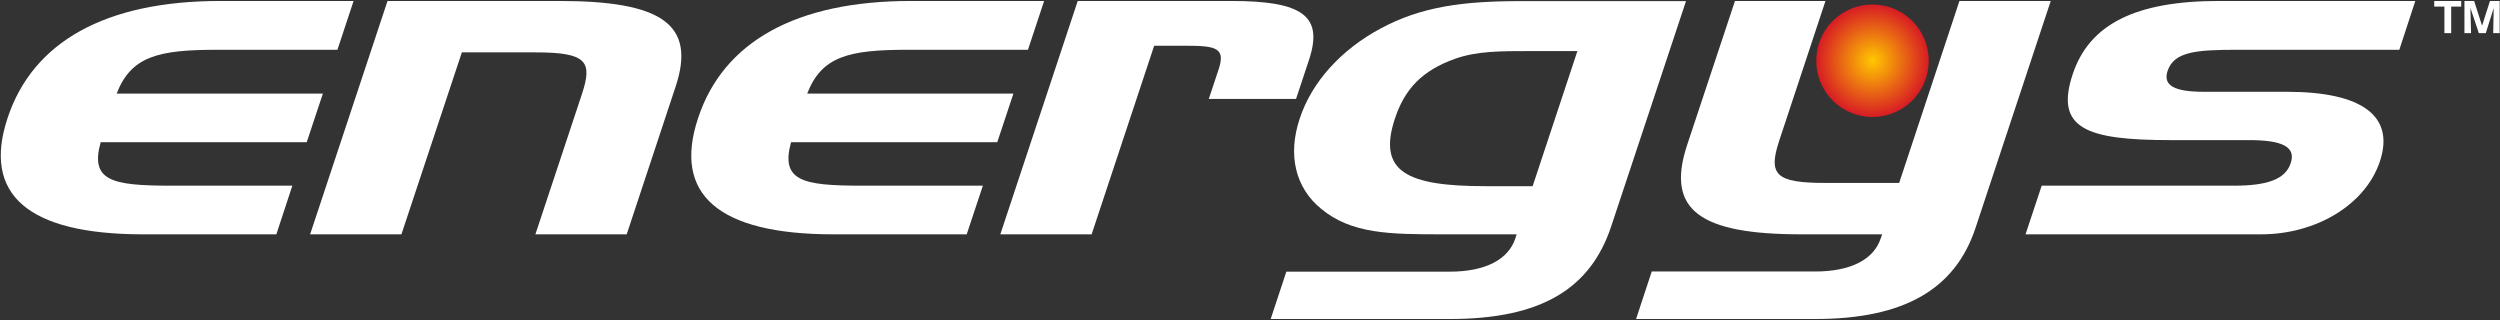
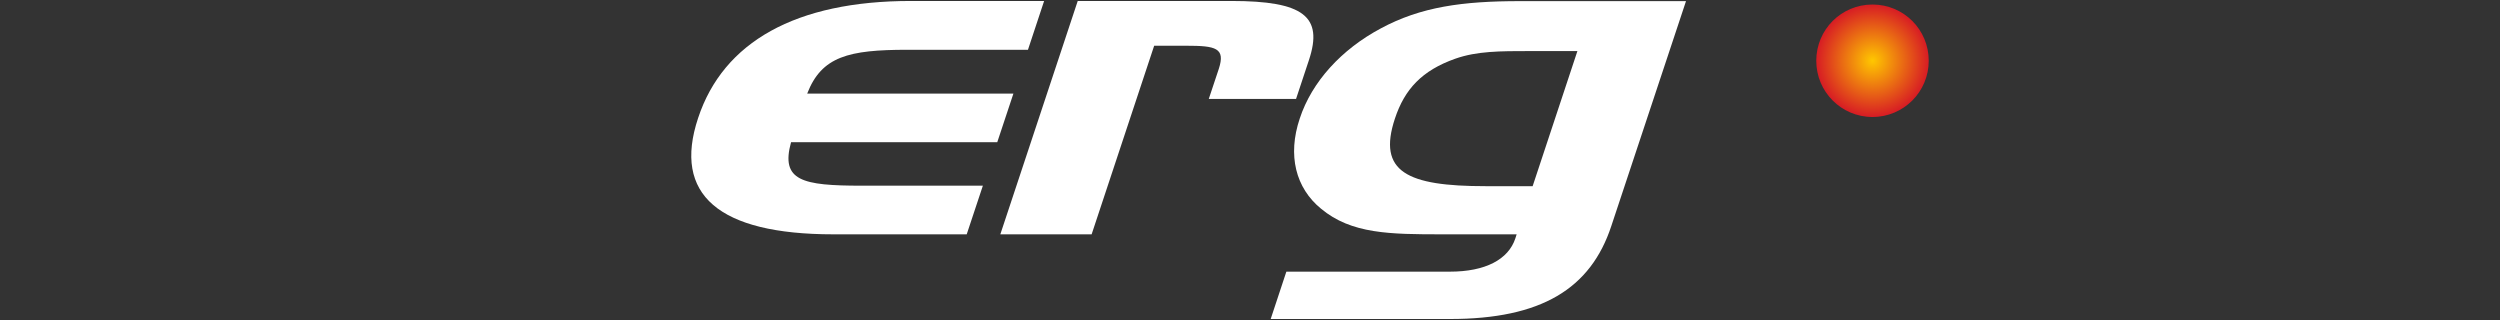
<svg xmlns="http://www.w3.org/2000/svg" version="1.2" viewBox="0 0 1547 198" width="1547" height="198">
  <rect x="0" y="0" width="1547" height="198" fill="#333333" stroke="none" />
  <title>ENGS_BIG</title>
  <defs>
    <radialGradient id="g1" cx="0" cy="0" r="1" gradientUnits="userSpaceOnUse" gradientTransform="matrix(34.818,0,0,34.818,1158.714,37.574)">
      <stop offset="0" stop-color="#ffc700" />
      <stop offset="1" stop-color="#d71c24" />
    </radialGradient>
  </defs>
  <style>
		.s0 { fill: url(#g1) } 
		.s1 { fill: #ffffff } 
	</style>
  <g id="Page 1">
    <path id="Path 7" fill-rule="evenodd" class="s0" d="m1158.7 72.4c-19.3 0-34.8-15.6-34.8-34.8 0-19.3 15.5-34.8 34.8-34.8 19.3 0 34.8 15.5 34.8 34.8 0 19.2-15.5 34.8-34.8 34.8z" />
-     <path id="Path 8" class="s1" d="m239.8 0.6l-47.9 144.4h56.5l37.4-112.6h45.5c32.1 0 35.4 5.8 28.8 25.8l-28.8 86.8h56.5l30.3-91.5c12.7-38.3-8.4-52.9-71.8-52.9z" />
    <path id="Path 9" class="s1" d="m515.7 145h82.5l10-30.1h-75.1c-36.6 0-50.2-3-43.6-26.9h127.6l10-30.1h-127.6c8.9-23 25.7-27.1 61.9-27.1h74.7l10-30.2h-82.5c-71.1 0-116 25.3-131.6 72.4-15.8 47.4 12.6 72 83.7 72z" />
    <path id="Path 10" class="s1" d="m666.9 0.6l-47.9 144.4h56.5l38.7-116.7h19.9c18.3 0 24.3 1.4 20.1 14.3l-6.2 18.6h54l8-24.1c8.9-26.9-3.3-36.5-48-36.5z" />
    <path id="Path 11" class="s1" d="m997.1 139.8l46.2-139.1h-102.8c-35.4 0-61.3 3.5-86.1 16.9-24.2 12.9-42.6 32.9-50.1 55.7-7.7 22.9-2.5 43 13.1 55.8 18.8 15.7 42.7 15.9 75.2 15.9h45.9q-0.4 1.3-0.8 2.5c-4.3 13.1-18.6 20.6-40.5 20.6h-101.2l-9.7 29.3h110.9c56.5 0 87.1-18.7 99.9-57.6zm-77.9-24.6c-48.4 0-67-8.8-56-41.9 6-18.1 16.7-29.7 37.4-37 13.4-4.7 27.6-4.7 46.3-4.7h29.2l-27.7 83.6z" />
-     <path id="Path 12" class="s1" d="m1129.7 113.2c-30.9 0-35.8-4.9-28.6-26.5l28.5-86.1h-56l-29.6 89.1c-13.4 40.5 8.1 55.3 70.7 55.3h50q-0.5 1.3-0.9 2.5c-4.3 13.1-18.6 20.5-40.5 20.5h-101.2l-9.7 29.4h110.9c54.9 0 86.5-18.4 99.1-56.2l46.6-140.6h-56.5l-37.3 112.6z" />
-     <path id="Path 13" fill-rule="evenodd" class="s1" d="m1382.4 114.9c20.3 0 31.8-3.8 35.1-14 3.4-10.1-5.4-14.2-25.7-14.2h-48.8c-52 0-71.6-7.2-60.4-40.8 10.3-31 39-45.3 90.5-45.3h121.5l-9.9 30.2h-100c-25.6 0-39.4 1.1-43.4 13.1-3 9.1 4.3 12.9 22.6 12.9h51.2c47.1 0 66.8 15.3 57.6 43-9 27.1-39.7 45.2-73.5 45.2h-145.8l10-30.1zm123.9-110.8v-3.5h16.7v3.5h-6.2v16.4h-4.2v-16.4zm24.7-3.5l4.9 15.3 4.9-15.3h6v19.9h-4l0.3-15.5-4.9 15.5h-4.3l-5.2-15.6 0.4 15.6h-4.1v-19.9zm-1526.3 72.4c15.6-47.1 60.5-72.4 131.6-72.4h82.5l-10 30.2h-74.7c-36.2 0-53 4.1-61.9 27.1h127.6l-10 30.1h-127.5c-6.7 23.9 6.9 26.9 43.5 26.9h75.1l-9.9 30.1h-82.5c-71.2 0-99.5-24.6-83.8-72z" />
  </g>
</svg>